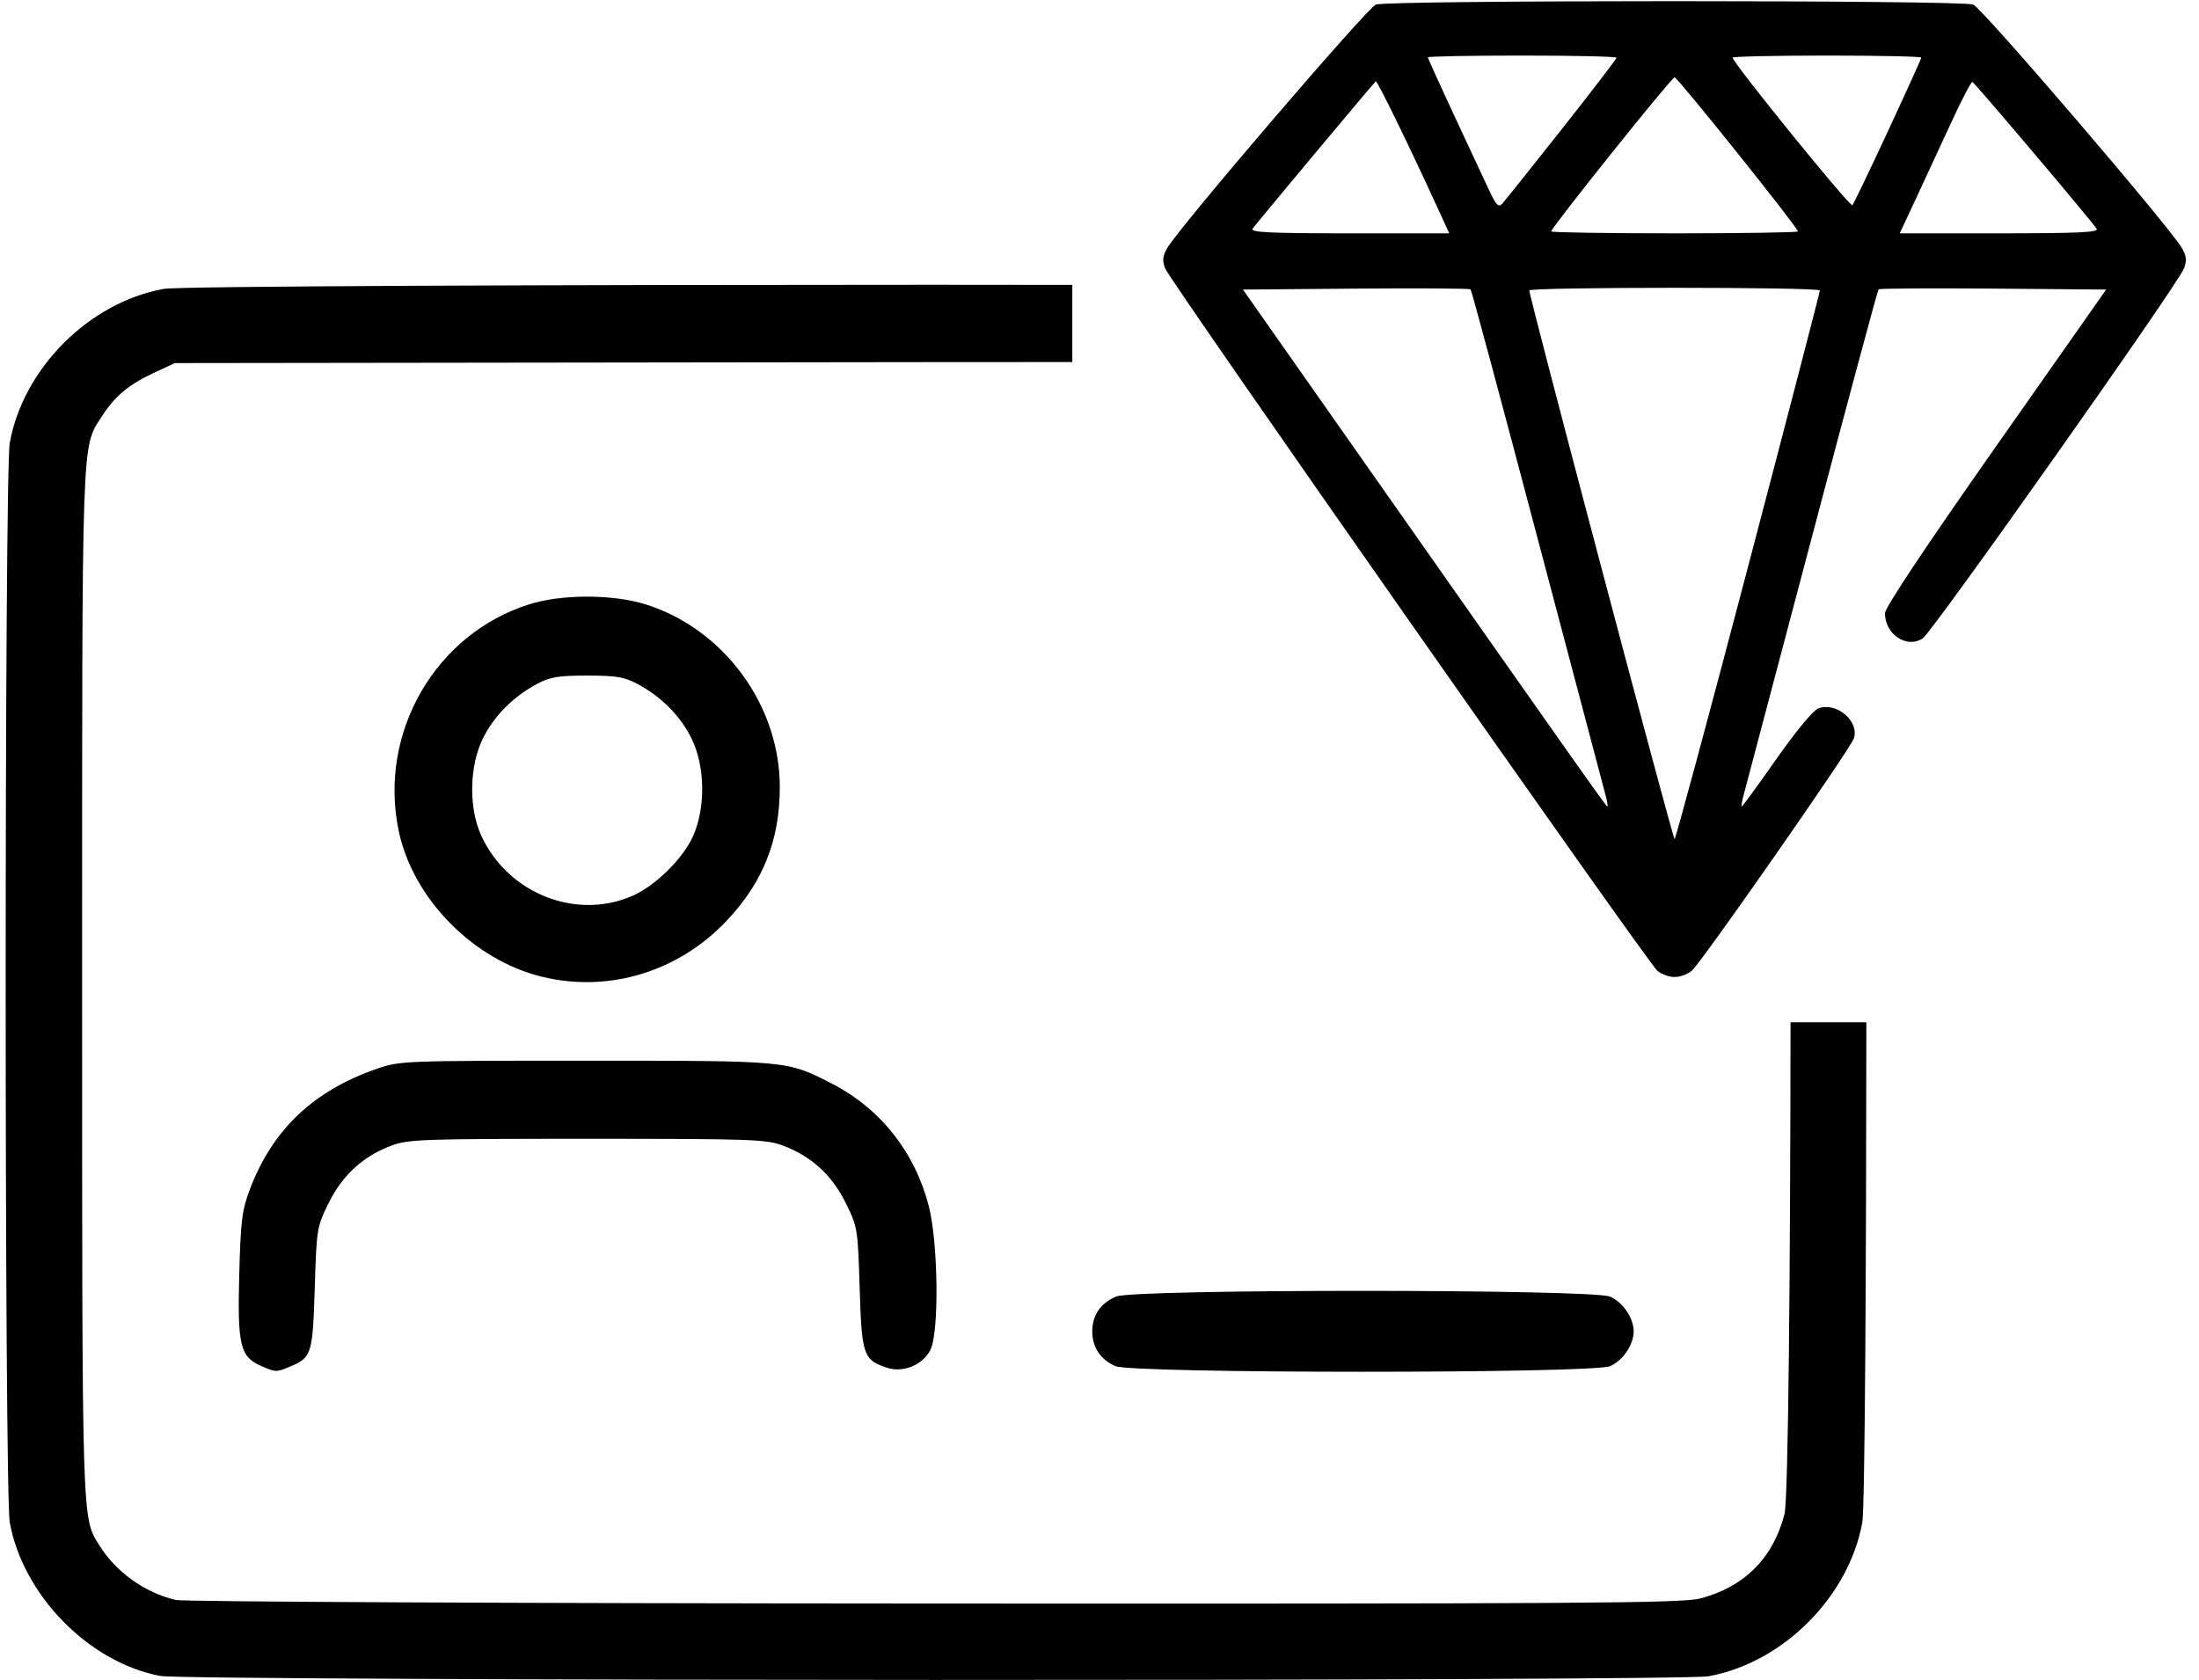
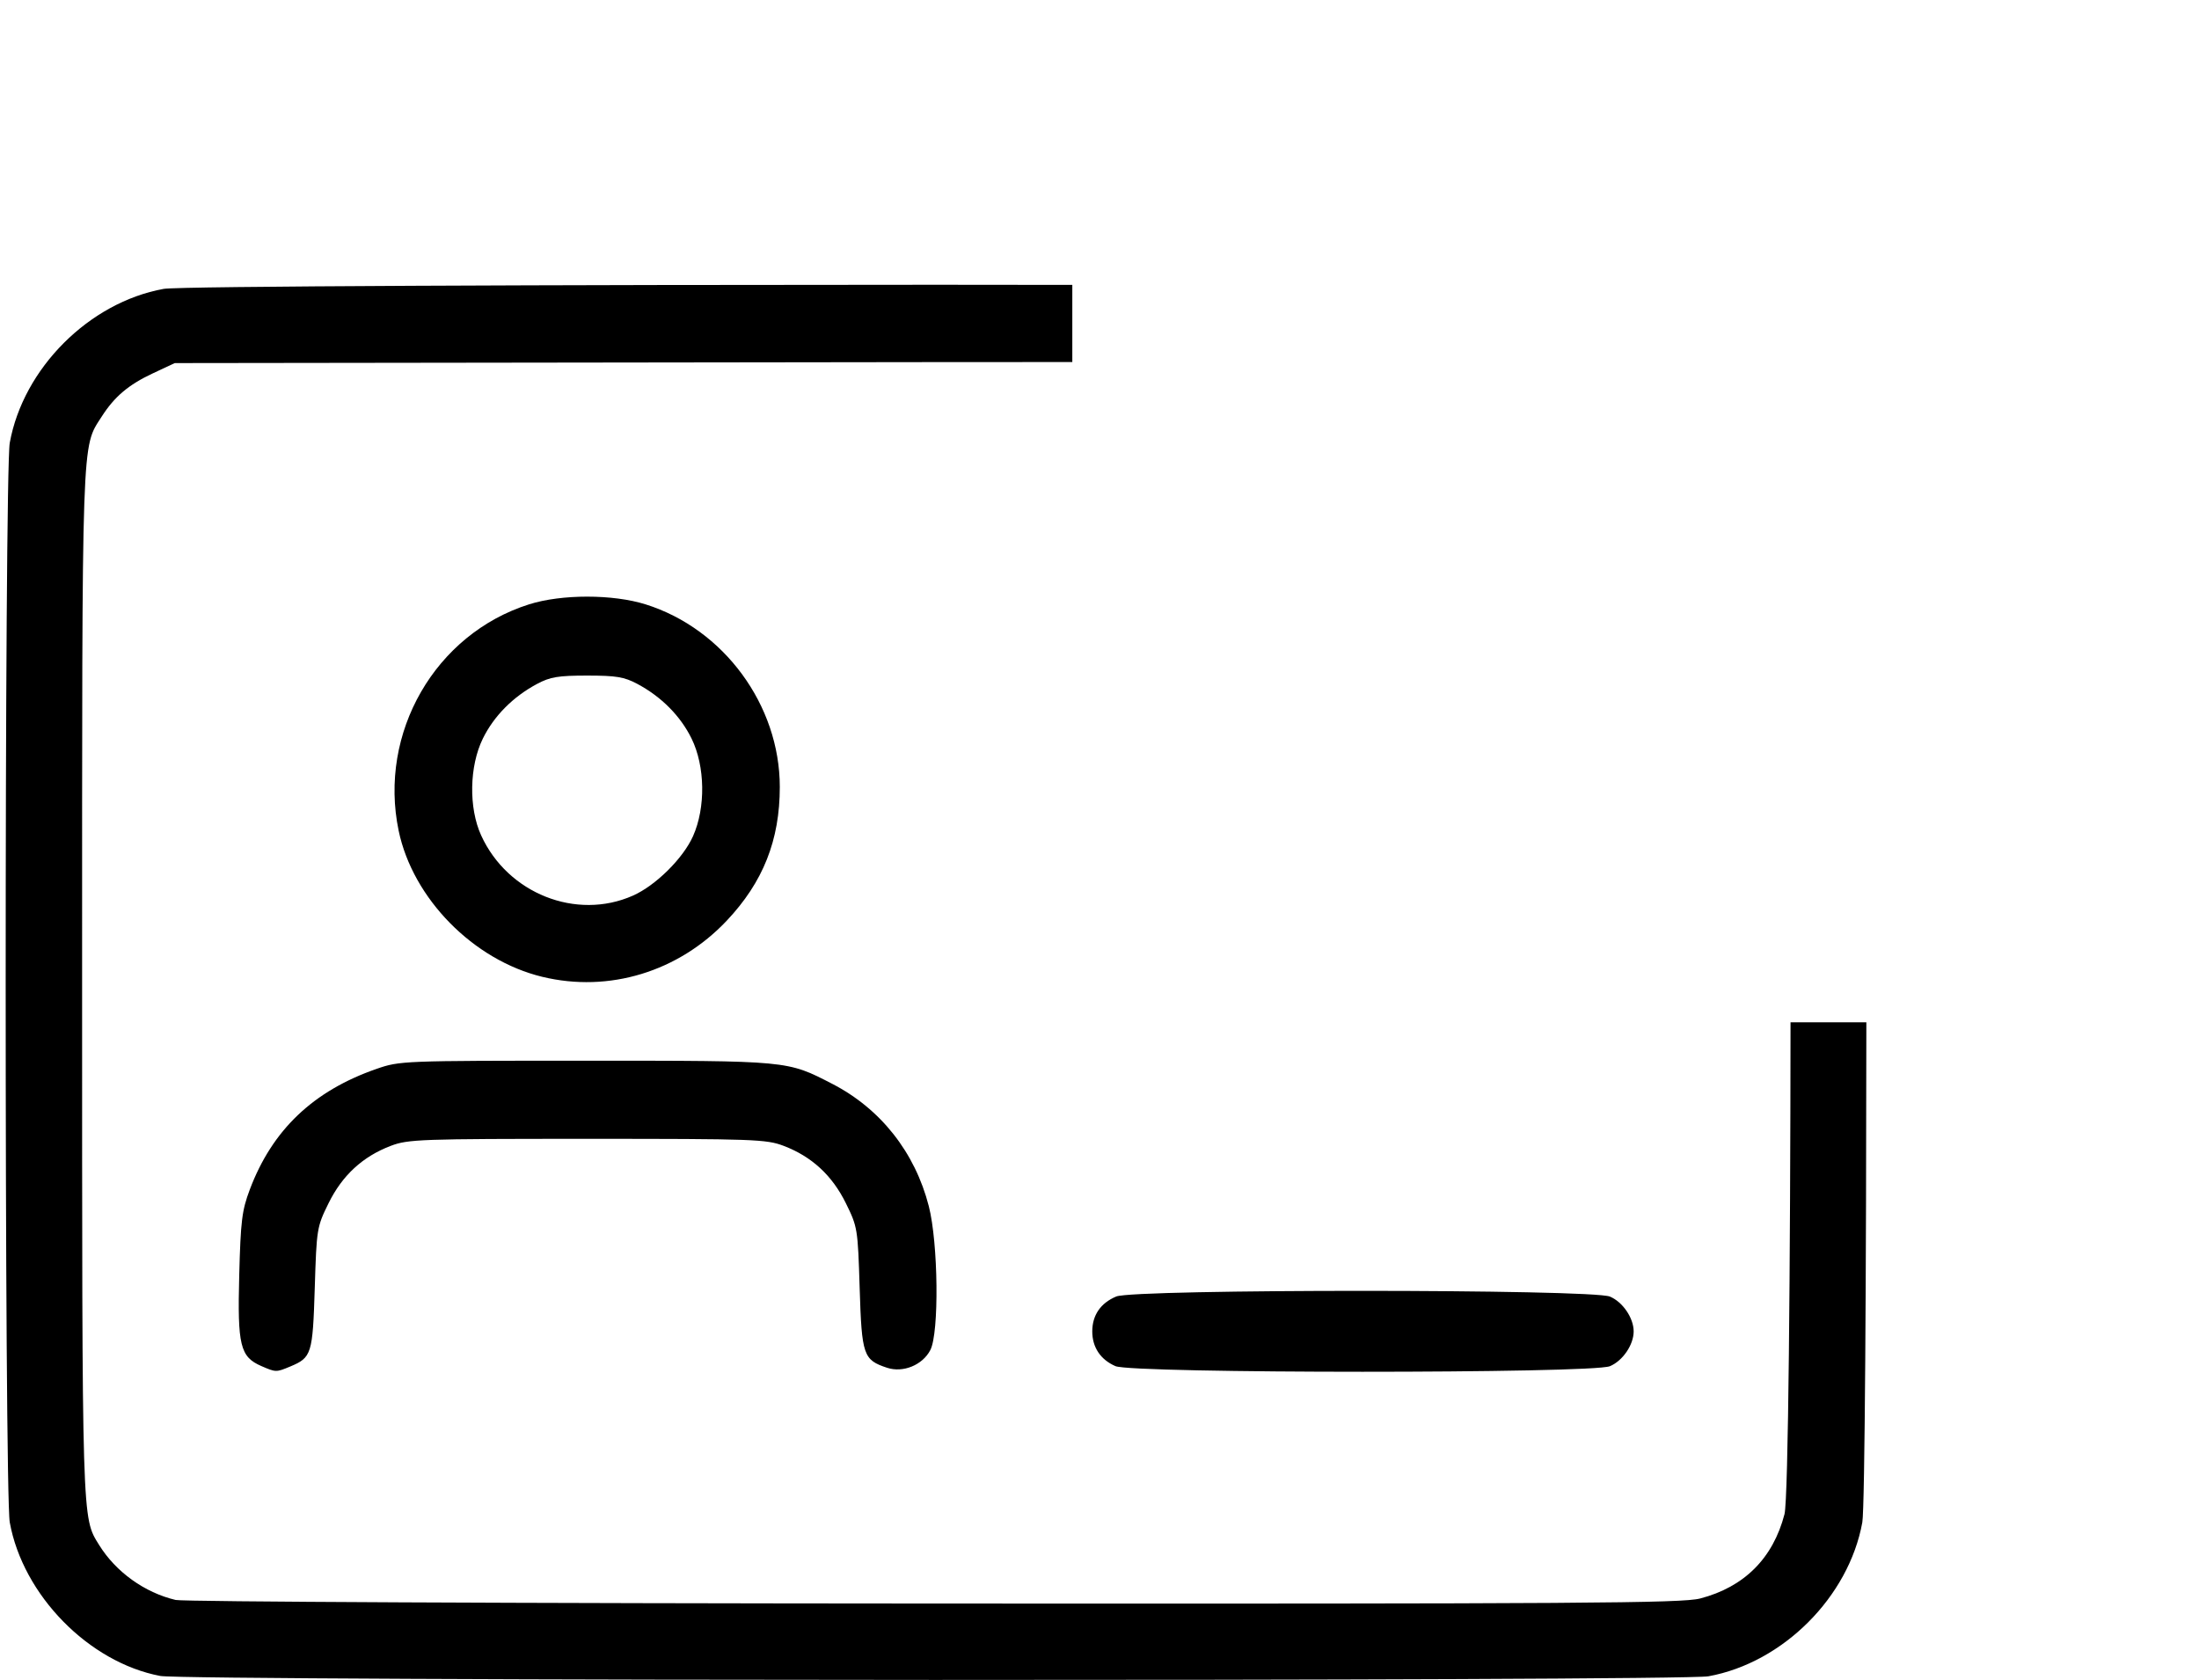
<svg xmlns="http://www.w3.org/2000/svg" xmlns:ns1="http://www.inkscape.org/namespaces/inkscape" xmlns:ns2="http://sodipodi.sourceforge.net/DTD/sodipodi-0.dtd" width="68mm" height="51.946mm" viewBox="0 0 68 51.946" version="1.1" id="svg9954" ns1:version="1.1.1 (3bf5ae0d25, 2021-09-20)" ns2:docname="diamond.svg">
  <ns2:namedview id="namedview9956" pagecolor="#ffffff" bordercolor="#666666" borderopacity="1.0" ns1:pageshadow="2" ns1:pageopacity="0.0" ns1:pagecheckerboard="0" ns1:document-units="mm" showgrid="false" fit-margin-top="0" fit-margin-left="0" fit-margin-right="0" fit-margin-bottom="0" ns1:zoom="0.7500982" ns1:cx="389.94894" ns1:cy="193.9746" ns1:window-width="1920" ns1:window-height="1027" ns1:window-x="1912" ns1:window-y="-8" ns1:window-maximized="1" ns1:current-layer="layer1" />
  <defs id="defs9951" />
  <g ns1:label="Capa 1" ns1:groupmode="layer" id="layer1" transform="translate(32.236,-97.483)">
    <g id="g5510" transform="matrix(0.424,0,0,0.424,-459.82,141.417)">
-       <path style="fill:#000000;stroke-width:0.265" d="m 1129.32,-32.823 c -0.746,-0.655 -35.543,-50.31 -35.887,-51.211 -0.224,-0.586 -0.192,-0.9 0.152,-1.499 0.87,-1.515 14.577,-17.51 15.213,-17.752 0.871,-0.331 42.698,-0.331 43.568,0 0.636,0.242 14.344,16.237 15.213,17.752 0.345,0.601 0.376,0.912 0.151,1.499 -0.451,1.177 -18.345,26.514 -19.052,26.977 -1.164,0.763 -2.751,-0.296 -2.751,-1.835 0,-0.408 2.901,-4.767 8.066,-12.122 l 8.066,-11.485 -8.238,-0.07 c -4.531,-0.038 -8.294,-0.014 -8.362,0.054 -0.068,0.068 -2.254,8.19 -4.857,18.049 -2.603,9.859 -4.841,18.318 -4.974,18.798 -0.132,0.48 -0.198,0.872 -0.147,0.872 0.052,0 1.186,-1.556 2.521,-3.457 1.431,-2.038 2.687,-3.556 3.06,-3.698 1.313,-0.499 3.001,0.916 2.6,2.179 -0.237,0.746 -11.086,16.305 -11.818,16.948 -0.29,0.255 -0.858,0.463 -1.262,0.463 -0.404,0 -0.973,-0.208 -1.263,-0.463 z m 6.632,-29.503 c 2.88,-10.95 5.232,-19.998 5.226,-20.107 -0.015,-0.259 -21.174,-0.259 -21.189,0 -0.023,0.399 10.466,40.015 10.595,40.015 0.073,0 2.489,-8.959 5.369,-19.908 z m -10.415,16.658 c -0.133,-0.48 -2.371,-8.939 -4.974,-18.798 -2.603,-9.859 -4.789,-17.981 -4.857,-18.049 -0.068,-0.068 -3.832,-0.092 -8.364,-0.054 l -8.24,0.07 8.362,11.906 c 16.656,23.716 18.126,25.797 18.219,25.797 0.052,0 -0.014,-0.392 -0.147,-0.872 z m -12.267,-42.85 c -2.069,-4.517 -4.393,-9.271 -4.482,-9.171 -0.853,0.959 -8.843,10.525 -8.989,10.761 -0.159,0.258 1.355,0.328 7.074,0.328 h 7.277 z m 26.309,1.778 c 0,-0.277 -8.774,-11.237 -8.996,-11.237 -0.222,0 -8.996,10.96 -8.996,11.237 0,0.077 4.048,0.14 8.996,0.14 4.948,0 8.996,-0.063 8.996,-0.14 z m 21.789,-0.188 c -0.33,-0.533 -8.886,-10.647 -9.061,-10.711 -0.088,-0.032 -0.775,1.278 -1.526,2.91 -0.751,1.633 -1.908,4.129 -2.571,5.548 l -1.206,2.58 h 7.283 c 5.724,0 7.24,-0.07 7.08,-0.328 z m -39.023,-7.255 c 2.203,-2.788 4.005,-5.14 4.005,-5.226 0,-0.086 -3.096,-0.156 -6.879,-0.156 -3.784,0 -6.879,0.058 -6.879,0.129 0,0.071 0.848,1.946 1.885,4.167 1.037,2.221 2.182,4.675 2.545,5.453 0.54,1.158 0.72,1.35 0.99,1.058 0.181,-0.196 2.132,-2.638 4.335,-5.426 z m 23.803,0.123 c 1.335,-2.866 2.427,-5.277 2.427,-5.358 0,-0.081 -3.096,-0.147 -6.879,-0.147 -3.784,0 -6.879,0.068 -6.879,0.151 0,0.368 8.584,10.947 8.736,10.767 0.093,-0.111 1.262,-2.547 2.596,-5.412 z" id="path5123" ns2:nodetypes="sssssssssscsssssssssssssccsssssscssssscsscsssssssssscsssssssssssssscs" />
-       <path id="path5103" style="fill:#000000;stroke-width:1" d="m 3228.125,-326.432 c -104.201,0 -208.402,0.378 -212.566,1.133 -20.507,3.718 -38.639,21.851 -42.357,42.357 -1.502,8.287 -1.502,288.846 0,297.133 3.634,20.044 21.764,38.542 41.424,42.264 7.369,1.395 418.39,1.485 426.066,0.094 20.507,-3.718 38.64,-21.851 42.357,-42.357 0.713,-3.93 1.077,-69.314 1.113,-137.639 h -20.867 c -0.056,67.113 -0.6,131.304 -1.664,135.389 -3.158,12.124 -11.075,20.035 -23.217,23.197 h -0.01 c -4.97,1.295 -32.281,1.474 -210.75,1.387 -114.99,-0.056 -206.69,-0.49 -208.795,-0.986 -8.543,-2.014 -16.473,-7.712 -21.07,-15.139 -4.757,-7.685 -4.676,-4.937 -4.676,-154.775 0,-152.447 -0.185,-147.06 5.375,-155.75 3.539,-5.532 7.403,-8.799 14.125,-11.943 l 6,-2.807 206.502,-0.266 c 15.534,-0.02 26.771,-0.014 40.516,-0.023 v -21.232 c -12.575,-0.011 -24.751,-0.035 -37.51,-0.035 z m -95.992,85.836 c -5.772,-0.001 -11.536,0.705 -16.008,2.119 -25.848,8.171 -41.513,35.362 -35.895,62.303 3.895,18.679 20.55,35.618 39.539,40.215 v -0.002 c 18.343,4.44 37.486,-1.39 50.762,-15.463 10.014,-10.615 14.594,-22.161 14.594,-36.791 0,-22.528 -15.409,-43.498 -36.928,-50.254 -4.511,-1.416 -10.292,-2.126 -16.064,-2.127 z m -0.01,21.727 c 7.985,0 10.185,0.364 13.795,2.289 6.617,3.529 11.872,8.827 14.926,15.045 3.749,7.634 3.916,19.004 0.397,26.873 -2.74,6.125 -10.297,13.594 -16.557,16.363 -15.587,6.895 -34.444,-0.593 -41.746,-16.576 -3.469,-7.592 -3.269,-19.057 0.465,-26.66 3.054,-6.218 8.309,-11.516 14.926,-15.045 3.61,-1.925 5.81,-2.289 13.795,-2.289 z m -0.5,105.994 c -50.364,0 -51.081,0.029 -57.5,2.26 -17.407,6.05 -28.689,16.799 -34.869,33.225 -2.157,5.732 -2.507,8.57 -2.902,23.604 -0.507,19.293 0.255,22.413 6.086,24.949 4.002,1.741 4.085,1.74 7.969,0.117 5.87,-2.454 6.17,-3.416 6.734,-21.609 0.507,-16.329 0.581,-16.787 3.799,-23.324 3.776,-7.671 9.403,-12.855 17.139,-15.795 4.75,-1.805 8.123,-1.926 54.045,-1.926 45.921,0 49.295,0.121 54.045,1.926 7.736,2.939 13.362,8.124 17.139,15.795 3.22,6.541 3.292,6.989 3.799,23.373 0.573,18.512 1.002,19.756 7.553,21.918 4.4,1.452 9.76,-0.747 11.898,-4.883 2.448,-4.734 2.188,-29.382 -0.418,-39.572 -3.787,-14.806 -13.258,-26.818 -26.547,-33.674 -12.509,-6.453 -11.751,-6.383 -67.969,-6.383 z m 214.031,63.342 c -32.718,-0.006 -65.435,0.509 -67.932,1.553 -4.301,1.797 -6.6,5.142 -6.6,9.605 0,4.377 2.266,7.772 6.379,9.562 4.727,2.057 131.167,2.072 136.088,0.016 3.518,-1.47 6.533,-5.891 6.533,-9.578 0,-3.687 -3.016,-8.11 -6.533,-9.58 -2.499,-1.044 -35.218,-1.572 -67.936,-1.578 z" transform="matrix(0.265,0,0,0.265,221.267,3.655)" />
+       <path id="path5103" style="fill:#000000;stroke-width:1" d="m 3228.125,-326.432 c -104.201,0 -208.402,0.378 -212.566,1.133 -20.507,3.718 -38.639,21.851 -42.357,42.357 -1.502,8.287 -1.502,288.846 0,297.133 3.634,20.044 21.764,38.542 41.424,42.264 7.369,1.395 418.39,1.485 426.066,0.094 20.507,-3.718 38.64,-21.851 42.357,-42.357 0.713,-3.93 1.077,-69.314 1.113,-137.639 h -20.867 c -0.056,67.113 -0.6,131.304 -1.664,135.389 -3.158,12.124 -11.075,20.035 -23.217,23.197 h -0.01 c -4.97,1.295 -32.281,1.474 -210.75,1.387 -114.99,-0.056 -206.69,-0.49 -208.795,-0.986 -8.543,-2.014 -16.473,-7.712 -21.07,-15.139 -4.757,-7.685 -4.676,-4.937 -4.676,-154.775 0,-152.447 -0.185,-147.06 5.375,-155.75 3.539,-5.532 7.403,-8.799 14.125,-11.943 l 6,-2.807 206.502,-0.266 c 15.534,-0.02 26.771,-0.014 40.516,-0.023 v -21.232 z m -95.992,85.836 c -5.772,-0.001 -11.536,0.705 -16.008,2.119 -25.848,8.171 -41.513,35.362 -35.895,62.303 3.895,18.679 20.55,35.618 39.539,40.215 v -0.002 c 18.343,4.44 37.486,-1.39 50.762,-15.463 10.014,-10.615 14.594,-22.161 14.594,-36.791 0,-22.528 -15.409,-43.498 -36.928,-50.254 -4.511,-1.416 -10.292,-2.126 -16.064,-2.127 z m -0.01,21.727 c 7.985,0 10.185,0.364 13.795,2.289 6.617,3.529 11.872,8.827 14.926,15.045 3.749,7.634 3.916,19.004 0.397,26.873 -2.74,6.125 -10.297,13.594 -16.557,16.363 -15.587,6.895 -34.444,-0.593 -41.746,-16.576 -3.469,-7.592 -3.269,-19.057 0.465,-26.66 3.054,-6.218 8.309,-11.516 14.926,-15.045 3.61,-1.925 5.81,-2.289 13.795,-2.289 z m -0.5,105.994 c -50.364,0 -51.081,0.029 -57.5,2.26 -17.407,6.05 -28.689,16.799 -34.869,33.225 -2.157,5.732 -2.507,8.57 -2.902,23.604 -0.507,19.293 0.255,22.413 6.086,24.949 4.002,1.741 4.085,1.74 7.969,0.117 5.87,-2.454 6.17,-3.416 6.734,-21.609 0.507,-16.329 0.581,-16.787 3.799,-23.324 3.776,-7.671 9.403,-12.855 17.139,-15.795 4.75,-1.805 8.123,-1.926 54.045,-1.926 45.921,0 49.295,0.121 54.045,1.926 7.736,2.939 13.362,8.124 17.139,15.795 3.22,6.541 3.292,6.989 3.799,23.373 0.573,18.512 1.002,19.756 7.553,21.918 4.4,1.452 9.76,-0.747 11.898,-4.883 2.448,-4.734 2.188,-29.382 -0.418,-39.572 -3.787,-14.806 -13.258,-26.818 -26.547,-33.674 -12.509,-6.453 -11.751,-6.383 -67.969,-6.383 z m 214.031,63.342 c -32.718,-0.006 -65.435,0.509 -67.932,1.553 -4.301,1.797 -6.6,5.142 -6.6,9.605 0,4.377 2.266,7.772 6.379,9.562 4.727,2.057 131.167,2.072 136.088,0.016 3.518,-1.47 6.533,-5.891 6.533,-9.578 0,-3.687 -3.016,-8.11 -6.533,-9.58 -2.499,-1.044 -35.218,-1.572 -67.936,-1.578 z" transform="matrix(0.265,0,0,0.265,221.267,3.655)" />
    </g>
  </g>
</svg>